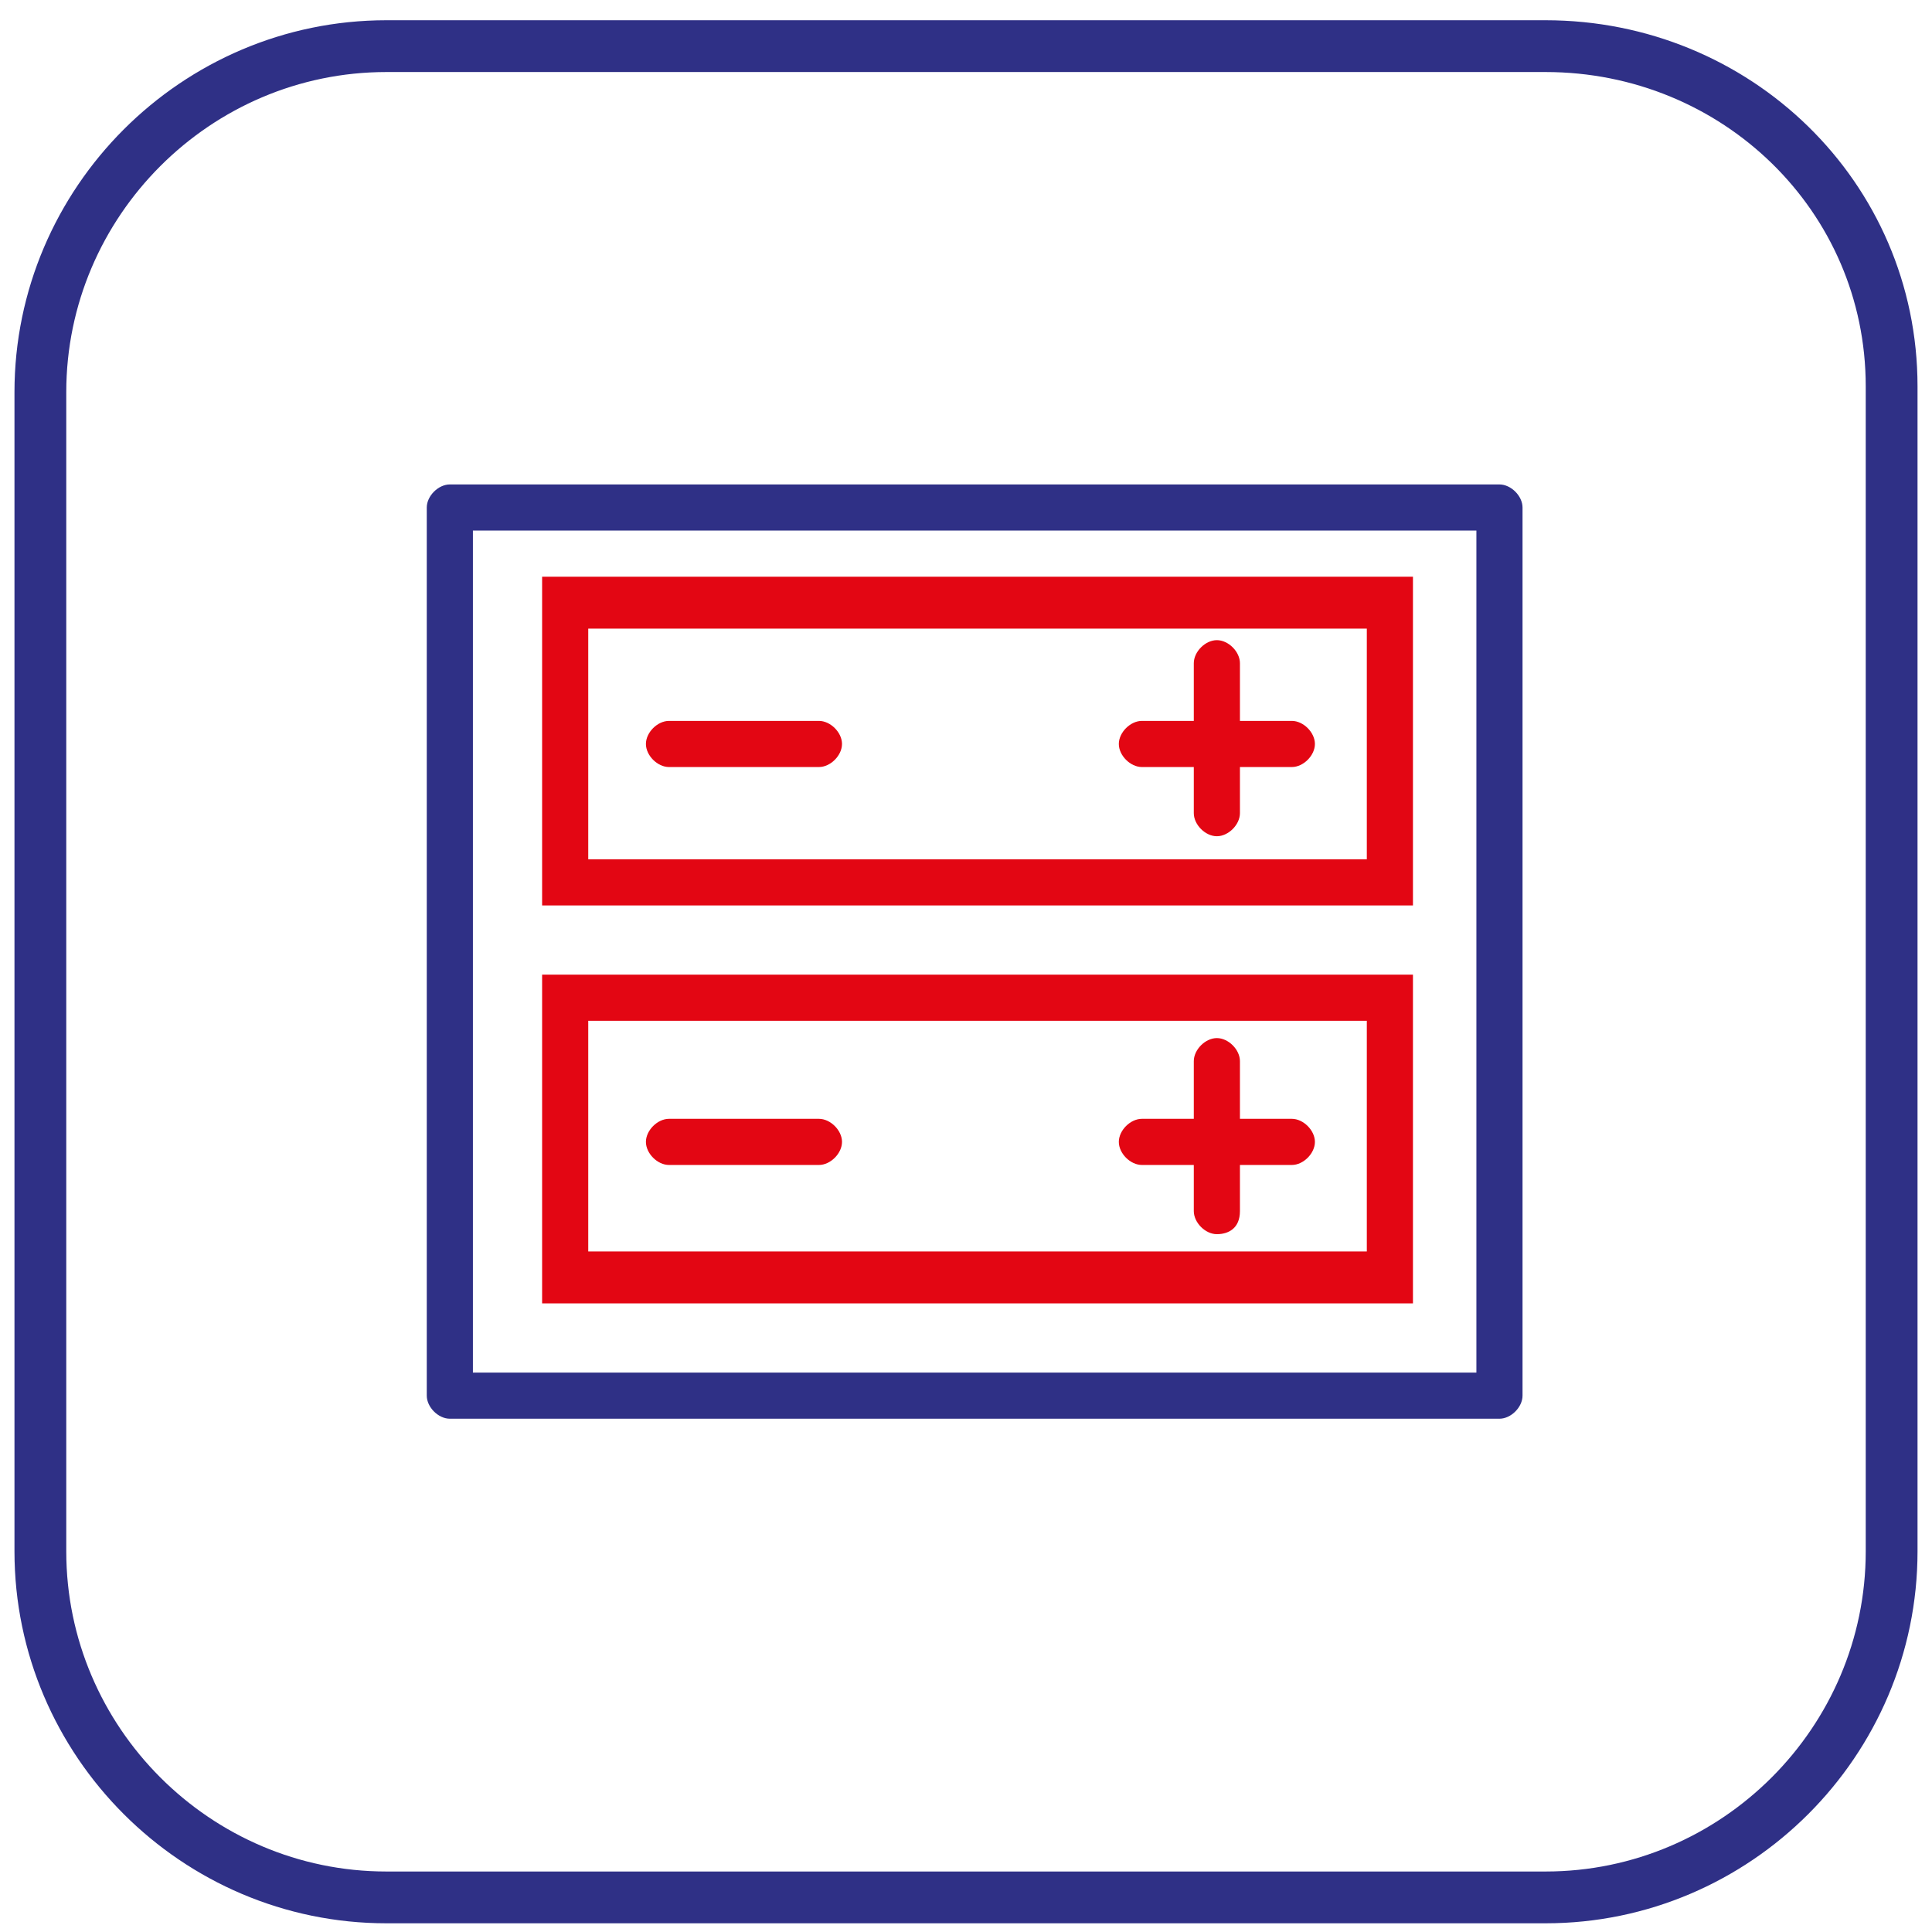
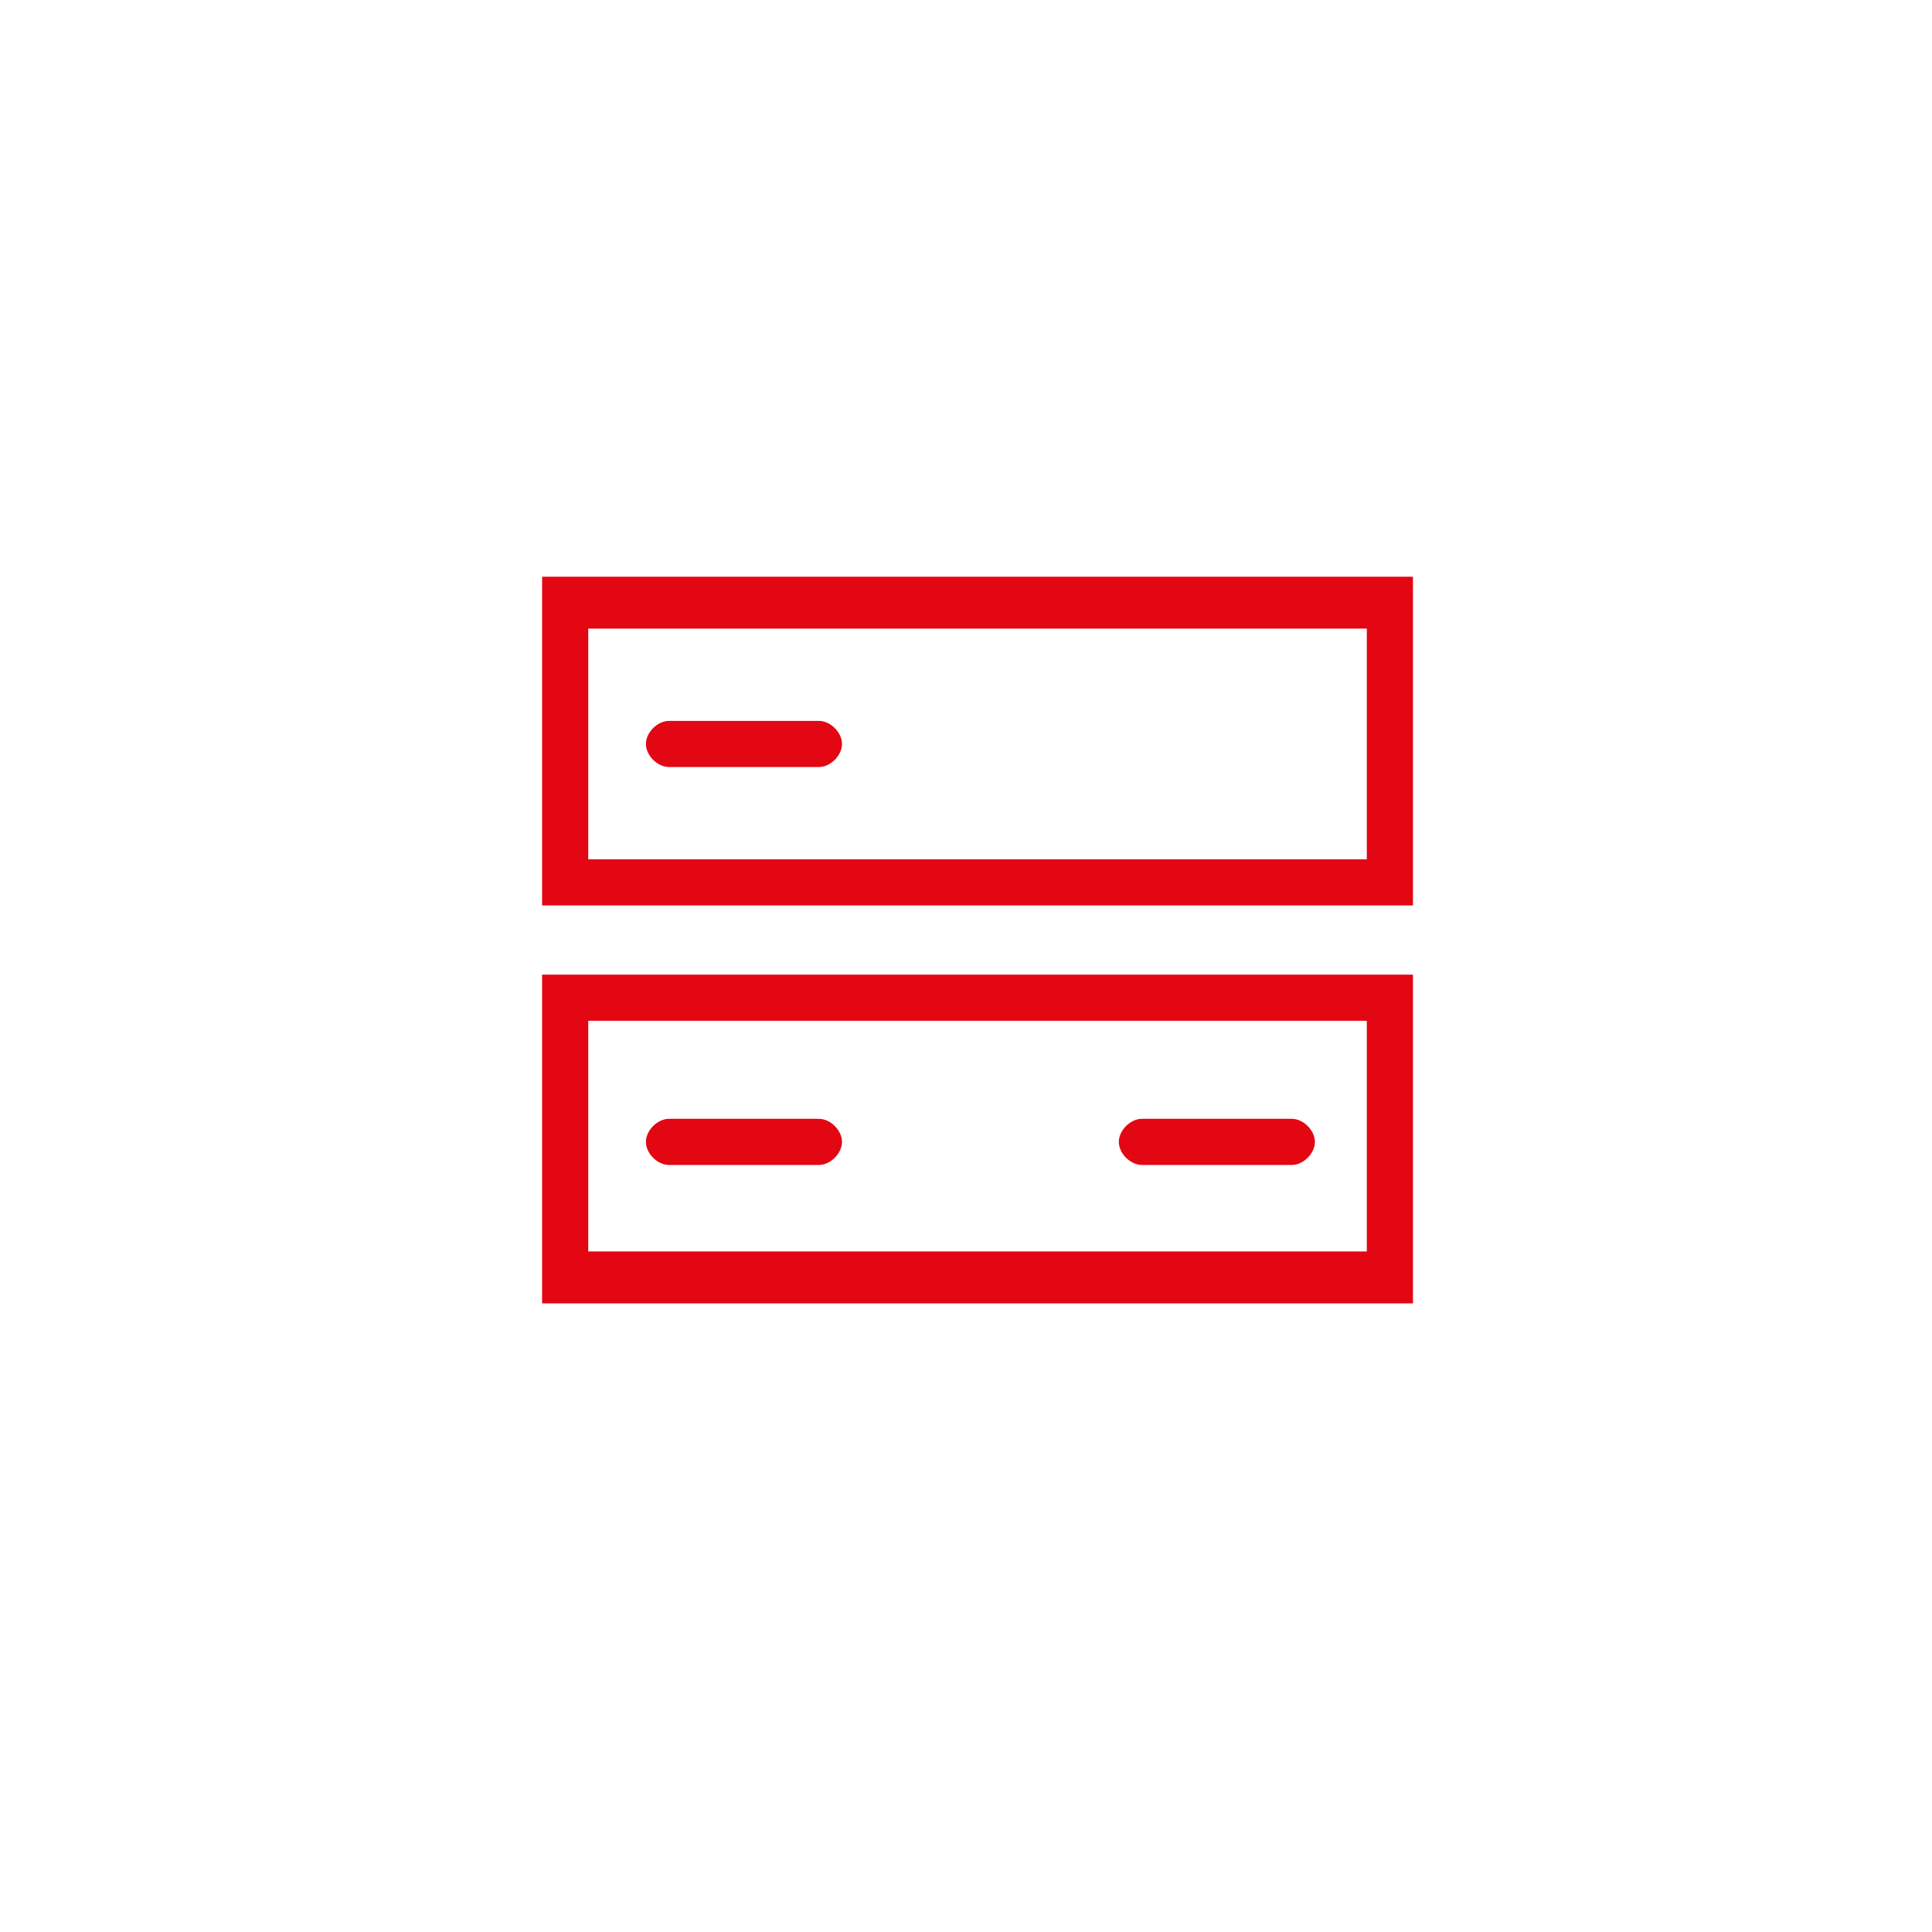
<svg xmlns="http://www.w3.org/2000/svg" version="1.1" id="Слой_1" x="0px" y="0px" viewBox="0 0 33.5 33.5" style="enable-background:new 0 0 33.5 33.5;" xml:space="preserve">
  <style type="text/css">
	.st0{fill:none;stroke:#2F3086;stroke-width:0.898;stroke-miterlimit:10;}
	.st1{fill:#E30613;}
	.st2{fill:#2F3086;}
</style>
-   <path class="st0" d="M26.8,0.8H6.7c-3.3,0-6,2.7-6,6v20.1c0,3.3,2.7,6,6,6h20.1c3.3,0,6-2.7,6-6V6.7C32.8,3.4,30.1,0.8,26.8,0.8z" />
  <path class="st1" d="M24.5,15.7H9.4v-5.7h15.1V15.7z M10.2,14.9h13.5v-4H10.2V14.9z" />
  <path class="st1" d="M24.5,22.6H9.4v-5.7h15.1V22.6z M10.2,21.7h13.5v-4H10.2V21.7z" />
  <g>
-     <path class="st1" d="M22.4,13.3h-2.6c-0.2,0-0.4-0.2-0.4-0.4s0.2-0.4,0.4-0.4h2.6c0.2,0,0.4,0.2,0.4,0.4S22.6,13.3,22.4,13.3z" />
    <path class="st1" d="M14.2,13.3h-2.6c-0.2,0-0.4-0.2-0.4-0.4s0.2-0.4,0.4-0.4h2.6c0.2,0,0.4,0.2,0.4,0.4S14.4,13.3,14.2,13.3z" />
-     <path class="st1" d="M21.1,14.5c-0.2,0-0.4-0.2-0.4-0.4v-2.6c0-0.2,0.2-0.4,0.4-0.4c0.2,0,0.4,0.2,0.4,0.4v2.6   C21.5,14.3,21.3,14.5,21.1,14.5z" />
  </g>
  <g>
    <path class="st1" d="M22.4,20.2h-2.6c-0.2,0-0.4-0.2-0.4-0.4c0-0.2,0.2-0.4,0.4-0.4h2.6c0.2,0,0.4,0.2,0.4,0.4   C22.8,20,22.6,20.2,22.4,20.2z" />
    <path class="st1" d="M14.2,20.2h-2.6c-0.2,0-0.4-0.2-0.4-0.4c0-0.2,0.2-0.4,0.4-0.4h2.6c0.2,0,0.4,0.2,0.4,0.4   C14.6,20,14.4,20.2,14.2,20.2z" />
-     <path class="st1" d="M21.1,21.4c-0.2,0-0.4-0.2-0.4-0.4v-2.6c0-0.2,0.2-0.4,0.4-0.4c0.2,0,0.4,0.2,0.4,0.4V21   C21.5,21.3,21.3,21.4,21.1,21.4z" />
  </g>
-   <path class="st2" d="M26,24.6H7.8c-0.2,0-0.4-0.2-0.4-0.4V8.8c0-0.2,0.2-0.4,0.4-0.4H26c0.2,0,0.4,0.2,0.4,0.4v15.4  C26.4,24.4,26.2,24.6,26,24.6z M8.2,23.8h17.4V9.2H8.2V23.8z" />
</svg>